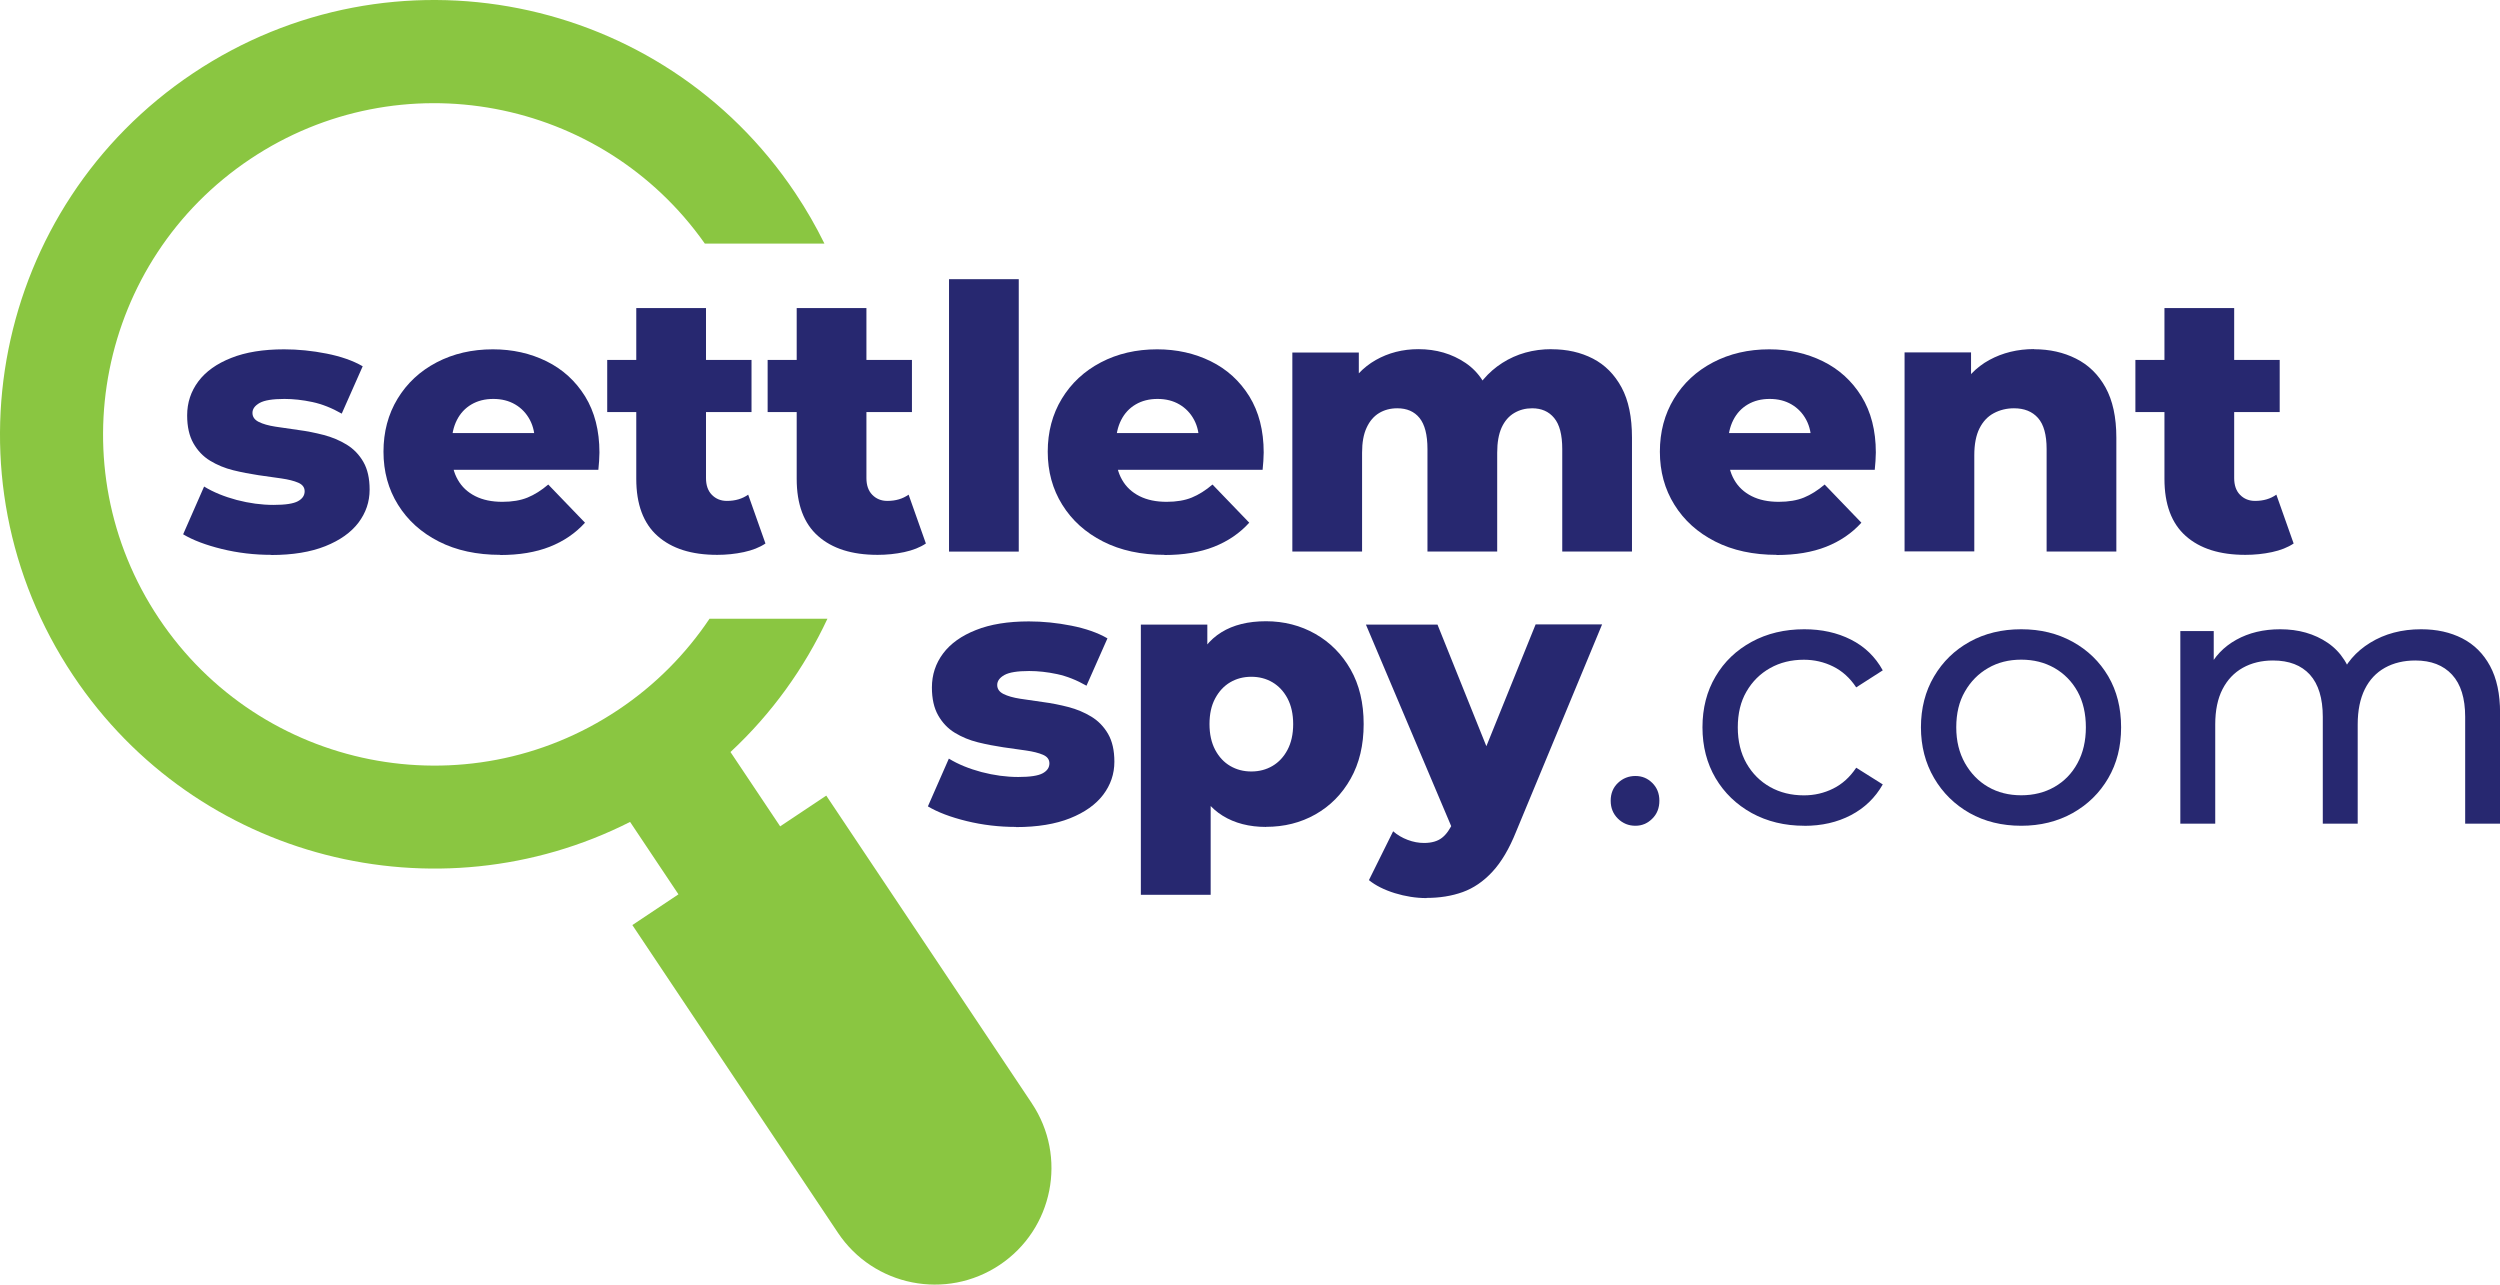
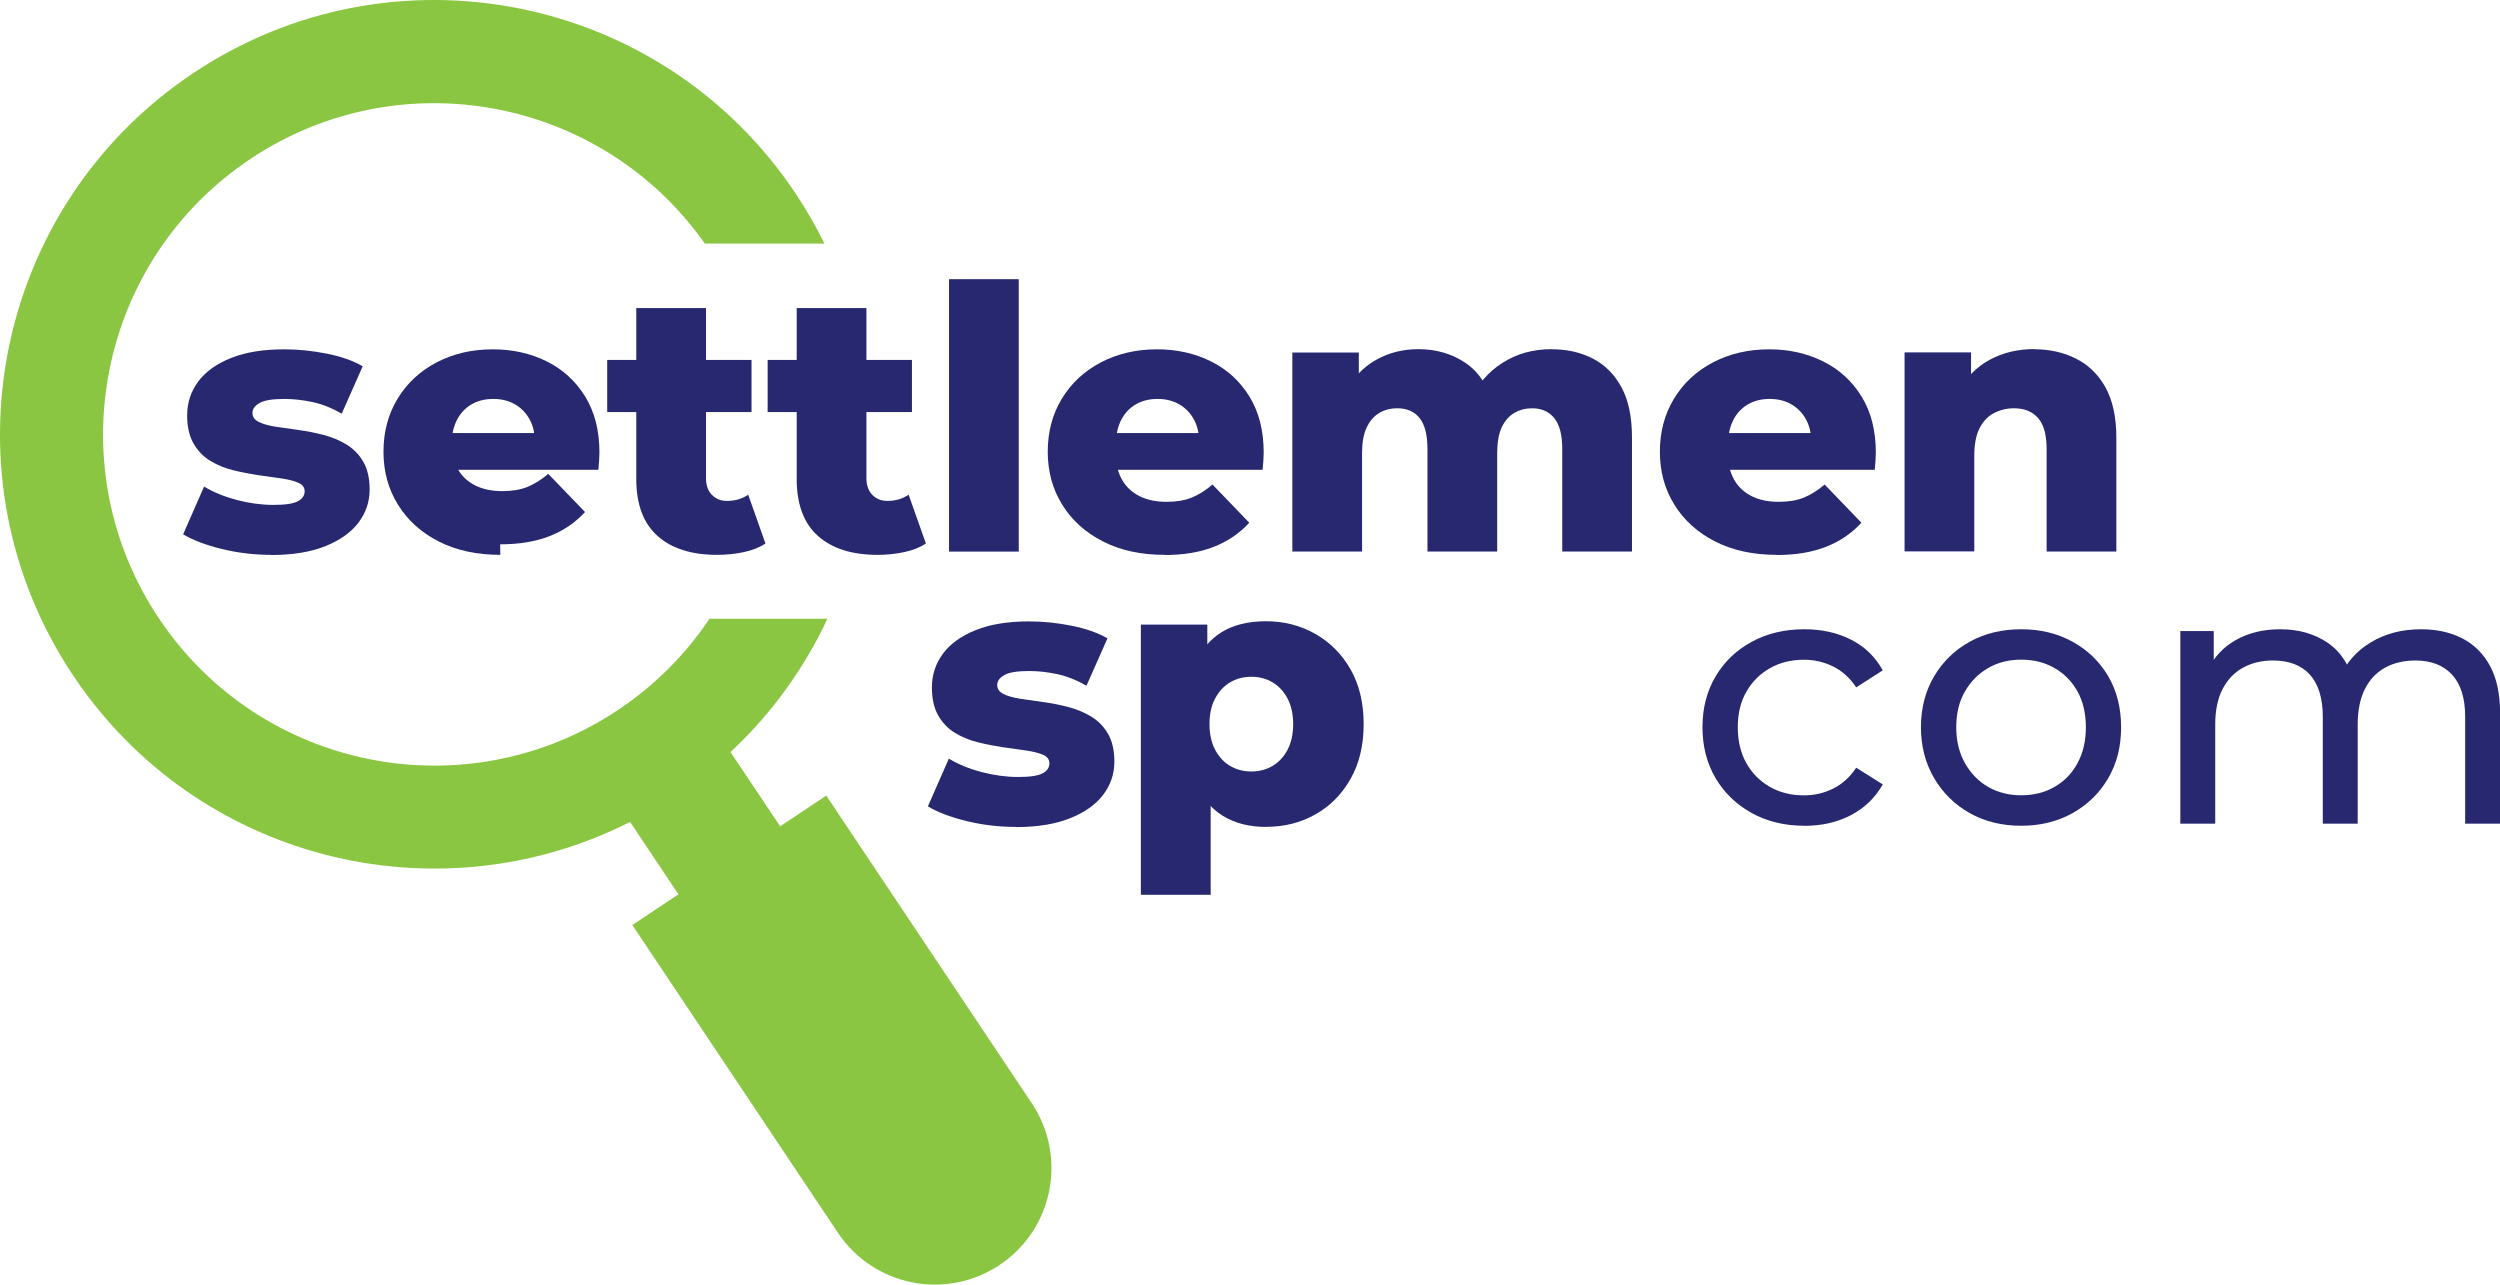
<svg xmlns="http://www.w3.org/2000/svg" id="Layer_1" data-name="Layer 1" viewBox="0 0 299.36 153.83">
  <defs>
    <style>
      .cls-1 {
        fill: #8ac641;
      }

      .cls-2 {
        fill: #272870;
      }
    </style>
  </defs>
  <path class="cls-1" d="m123.56,132.12l-24.62-36.85-5.52,3.68-5.95-8.9c4.96-4.61,8.85-10.06,11.61-15.96h-14.12c-2.81,4.19-6.46,7.92-10.92,10.9-18.21,12.17-42.84,7.27-55.01-10.94-12.17-18.21-7.27-42.84,10.94-55.01,17.93-11.98,42.08-7.41,54.43,10.13h14.32c-1.01-2.06-2.17-4.08-3.48-6.04C79.29-.76,47-7.19,23.12,8.77-.76,24.73-7.19,57.02,8.77,80.9c14.77,22.11,43.54,29.24,66.68,17.52l5.79,8.67-5.52,3.68,24.62,36.85c4.28,6.41,12.95,8.13,19.36,3.85,6.41-4.28,8.14-12.95,3.85-19.36Z" />
  <g>
    <path class="cls-2" d="m121.66,99.02c-2.02,0-3.99-.23-5.91-.7-1.92-.47-3.47-1.06-4.64-1.76l2.51-5.72c1.11.68,2.42,1.21,3.91,1.61,1.5.39,2.96.59,4.4.59s2.38-.15,2.92-.44c.54-.29.81-.69.81-1.19,0-.47-.26-.81-.77-1.03-.51-.22-1.19-.39-2.02-.51-.83-.12-1.75-.25-2.75-.39-1-.15-2-.34-3.01-.59-1.01-.25-1.93-.63-2.77-1.14-.84-.51-1.5-1.21-2-2.09-.5-.88-.75-1.99-.75-3.34,0-1.52.45-2.88,1.34-4.07s2.21-2.13,3.94-2.81c1.73-.69,3.84-1.03,6.33-1.03,1.67,0,3.36.17,5.08.51,1.71.34,3.16.84,4.33,1.52l-2.51,5.67c-1.17-.67-2.35-1.14-3.52-1.39-1.17-.25-2.29-.37-3.34-.37-1.41,0-2.4.16-2.97.48-.57.32-.86.72-.86,1.19s.25.83.75,1.08c.5.25,1.16.44,2,.57s1.75.26,2.75.4c1,.13,2,.33,3.01.59,1.01.26,1.93.65,2.77,1.16.83.51,1.5,1.2,2,2.07.5.87.75,1.97.75,3.32,0,1.47-.45,2.78-1.34,3.96-.89,1.17-2.21,2.11-3.96,2.81-1.75.7-3.91,1.06-6.49,1.06Z" />
    <path class="cls-2" d="m136.61,107.15v-32.36h7.96v4.05l-.04,7.87.44,7.91v12.53h-8.35Zm14.99-8.13c-2.02,0-3.75-.45-5.19-1.34s-2.53-2.24-3.28-4.05c-.75-1.8-1.12-4.11-1.12-6.93s.35-5.17,1.06-6.97c.7-1.8,1.76-3.14,3.19-4.02,1.42-.88,3.2-1.32,5.34-1.32s4.14.51,5.91,1.52,3.18,2.43,4.22,4.26c1.04,1.83,1.56,4.01,1.56,6.53s-.52,4.71-1.56,6.55c-1.04,1.85-2.45,3.27-4.22,4.27-1.77,1-3.74,1.49-5.91,1.49Zm-1.76-6.64c.94,0,1.78-.22,2.53-.66.75-.44,1.35-1.08,1.8-1.93.45-.85.68-1.88.68-3.08s-.23-2.23-.68-3.08c-.45-.85-1.06-1.49-1.8-1.93-.75-.44-1.59-.66-2.53-.66s-1.78.22-2.53.66c-.75.44-1.35,1.09-1.8,1.93-.46.85-.68,1.88-.68,3.08s.23,2.23.68,3.08c.45.85,1.06,1.5,1.8,1.93.75.44,1.59.66,2.53.66Z" />
-     <path class="cls-2" d="m174.07,99.63l-10.51-24.84h8.57l7.74,19.26-5.8,5.59Zm-3.25,7.91c-1.26,0-2.53-.2-3.8-.59-1.28-.4-2.31-.92-3.1-1.56l2.9-5.85c.5.44,1.08.78,1.74,1.03.66.25,1.31.37,1.96.37.91,0,1.63-.21,2.15-.62.53-.41.98-1.06,1.36-1.93l1.1-2.77.66-.84,8.09-20.01h7.96l-10.29,24.8c-.82,2.05-1.77,3.66-2.84,4.81-1.07,1.16-2.26,1.97-3.56,2.44-1.31.47-2.75.7-4.33.7Z" />
-     <path class="cls-2" d="m195.83,98.88c-.81,0-1.51-.28-2.09-.85-.58-.57-.87-1.28-.87-2.15s.29-1.58.87-2.13c.58-.55,1.28-.83,2.09-.83s1.46.28,2.02.83c.56.55.85,1.26.85,2.13s-.28,1.59-.85,2.15c-.57.57-1.24.85-2.02.85Z" />
    <path class="cls-2" d="m216.05,98.88c-2.35,0-4.44-.51-6.29-1.52-1.84-1.02-3.28-2.41-4.33-4.18-1.04-1.77-1.57-3.8-1.57-6.09s.52-4.32,1.57-6.09c1.04-1.77,2.49-3.15,4.33-4.15,1.84-1,3.94-1.5,6.29-1.5,2.09,0,3.95.41,5.59,1.24,1.64.83,2.91,2.05,3.81,3.68l-3.18,2.04c-.75-1.13-1.67-1.96-2.76-2.5-1.09-.54-2.26-.81-3.5-.81-1.51,0-2.86.33-4.05,1-1.19.67-2.13,1.6-2.83,2.81-.7,1.2-1.04,2.63-1.04,4.29s.35,3.09,1.04,4.31c.7,1.22,1.64,2.16,2.83,2.83,1.19.67,2.54,1,4.05,1,1.25,0,2.42-.27,3.5-.81,1.09-.54,2.01-1.37,2.76-2.5l3.18,2c-.9,1.59-2.17,2.82-3.81,3.68-1.64.86-3.5,1.28-5.59,1.28Z" />
    <path class="cls-2" d="m242.03,98.88c-2.32,0-4.38-.51-6.18-1.52-1.8-1.02-3.22-2.42-4.26-4.2s-1.57-3.81-1.57-6.07.52-4.32,1.57-6.09c1.04-1.77,2.46-3.15,4.26-4.15,1.8-1,3.86-1.5,6.18-1.5s4.34.5,6.16,1.5c1.81,1,3.23,2.38,4.26,4.13,1.03,1.76,1.54,3.79,1.54,6.11s-.51,4.32-1.54,6.09c-1.03,1.77-2.45,3.16-4.26,4.18-1.81,1.01-3.87,1.52-6.16,1.52Zm0-3.65c1.48,0,2.81-.33,3.98-1,1.17-.67,2.1-1.62,2.76-2.85.67-1.23,1-2.66,1-4.29s-.33-3.08-1-4.29c-.67-1.2-1.59-2.14-2.76-2.81-1.17-.67-2.5-1-3.98-1s-2.8.33-3.96,1c-1.16.67-2.09,1.6-2.78,2.81-.7,1.2-1.04,2.63-1.04,4.29s.35,3.05,1.04,4.29c.7,1.23,1.62,2.18,2.78,2.85,1.16.67,2.48,1,3.96,1Z" />
    <path class="cls-2" d="m289.92,75.35c1.86,0,3.49.36,4.92,1.09,1.42.73,2.53,1.83,3.33,3.31.8,1.48,1.2,3.35,1.2,5.61v13.27h-4.18v-12.79c0-2.23-.52-3.91-1.57-5.05-1.04-1.13-2.51-1.7-4.39-1.7-1.39,0-2.61.29-3.65.87-1.04.58-1.85,1.44-2.41,2.57s-.85,2.54-.85,4.22v11.88h-4.18v-12.79c0-2.23-.52-3.91-1.54-5.05-1.03-1.13-2.5-1.7-4.42-1.7-1.36,0-2.57.29-3.61.87-1.04.58-1.86,1.44-2.44,2.57-.58,1.13-.87,2.54-.87,4.22v11.88h-4.18v-23.06h4v6.13l-.65-1.57c.73-1.51,1.84-2.68,3.35-3.52,1.51-.84,3.26-1.26,5.26-1.26,2.2,0,4.1.54,5.7,1.63,1.59,1.09,2.64,2.73,3.13,4.94l-1.7-.7c.7-1.77,1.91-3.19,3.65-4.26,1.74-1.07,3.77-1.61,6.09-1.61Z" />
  </g>
  <g>
    <path class="cls-2" d="m32.48,66.44c-2.02,0-3.99-.23-5.91-.7-1.92-.47-3.47-1.06-4.64-1.76l2.51-5.72c1.11.68,2.42,1.21,3.91,1.61,1.5.39,2.96.59,4.4.59s2.38-.15,2.92-.44c.54-.29.81-.69.81-1.19,0-.47-.26-.81-.77-1.03-.51-.22-1.19-.39-2.02-.51-.83-.12-1.75-.25-2.75-.39-1-.15-2-.34-3.01-.59-1.01-.25-1.93-.63-2.77-1.14-.84-.51-1.5-1.21-2-2.09-.5-.88-.75-1.99-.75-3.34,0-1.52.45-2.88,1.34-4.07s2.21-2.13,3.94-2.81c1.73-.69,3.84-1.03,6.33-1.03,1.67,0,3.36.17,5.08.51,1.71.34,3.16.84,4.33,1.52l-2.51,5.67c-1.17-.67-2.35-1.14-3.52-1.39-1.17-.25-2.29-.37-3.34-.37-1.41,0-2.4.16-2.97.48-.57.32-.86.72-.86,1.19s.25.83.75,1.08c.5.25,1.16.44,2,.57s1.75.26,2.75.4c1,.13,2,.33,3.01.59,1.01.26,1.93.65,2.77,1.16.83.51,1.5,1.2,2,2.07.5.87.75,1.97.75,3.32,0,1.47-.45,2.78-1.34,3.96-.89,1.17-2.21,2.11-3.96,2.81-1.75.7-3.91,1.06-6.49,1.06Z" />
-     <path class="cls-2" d="m59.91,66.44c-2.81,0-5.27-.53-7.37-1.6-2.1-1.07-3.72-2.53-4.88-4.4-1.16-1.86-1.74-3.98-1.74-6.35s.56-4.49,1.69-6.35c1.13-1.86,2.69-3.31,4.68-4.35,1.99-1.04,4.23-1.56,6.73-1.56,2.35,0,4.49.48,6.42,1.43,1.93.95,3.47,2.35,4.62,4.2,1.14,1.85,1.72,4.09,1.72,6.73,0,.29-.02.63-.04,1.01-.03.38-.06.73-.09,1.06h-18.86v-4.4h14.42l-3.17,1.23c.03-1.08-.17-2.02-.59-2.81-.42-.79-1.01-1.41-1.76-1.85s-1.62-.66-2.62-.66-1.87.22-2.62.66c-.75.44-1.33,1.06-1.74,1.87s-.62,1.75-.62,2.84v1.28c0,1.17.24,2.18.73,3.03.48.85,1.18,1.5,2.09,1.96.91.46,1.99.68,3.25.68,1.17,0,2.18-.17,3.01-.51s1.66-.86,2.48-1.56l4.4,4.57c-1.14,1.26-2.55,2.22-4.22,2.88-1.67.66-3.65.99-5.94.99Z" />
+     <path class="cls-2" d="m59.91,66.44c-2.81,0-5.27-.53-7.37-1.6-2.1-1.07-3.72-2.53-4.88-4.4-1.16-1.86-1.74-3.98-1.74-6.35s.56-4.49,1.69-6.35c1.13-1.86,2.69-3.31,4.68-4.35,1.99-1.04,4.23-1.56,6.73-1.56,2.35,0,4.49.48,6.42,1.43,1.93.95,3.47,2.35,4.62,4.2,1.14,1.85,1.72,4.09,1.72,6.73,0,.29-.02.63-.04,1.01-.03.38-.06.73-.09,1.06h-18.86v-4.4h14.42l-3.17,1.23c.03-1.08-.17-2.02-.59-2.81-.42-.79-1.01-1.41-1.76-1.85s-1.62-.66-2.62-.66-1.87.22-2.62.66c-.75.44-1.33,1.06-1.74,1.87s-.62,1.75-.62,2.84c0,1.17.24,2.18.73,3.03.48.85,1.18,1.5,2.09,1.96.91.46,1.99.68,3.25.68,1.17,0,2.18-.17,3.01-.51s1.66-.86,2.48-1.56l4.4,4.57c-1.14,1.26-2.55,2.22-4.22,2.88-1.67.66-3.65.99-5.94.99Z" />
    <path class="cls-2" d="m72.71,49.34v-6.24h17.28v6.24h-17.28Zm13.15,17.1c-3.05,0-5.42-.75-7.12-2.26s-2.55-3.79-2.55-6.84v-20.45h8.35v20.36c0,.85.23,1.52.7,2,.47.48,1.07.73,1.8.73,1,0,1.85-.25,2.55-.75l2.07,5.85c-.7.47-1.57.81-2.59,1.03-1.03.22-2.1.33-3.21.33Z" />
    <path class="cls-2" d="m91.92,49.34v-6.24h17.28v6.24h-17.28Zm13.15,17.1c-3.05,0-5.42-.75-7.12-2.26s-2.55-3.79-2.55-6.84v-20.45h8.35v20.36c0,.85.23,1.52.7,2,.47.48,1.07.73,1.8.73,1,0,1.85-.25,2.55-.75l2.07,5.85c-.7.47-1.57.81-2.59,1.03-1.03.22-2.1.33-3.21.33Z" />
    <path class="cls-2" d="m113.64,66.05v-32.62h8.35v32.62h-8.35Z" />
    <path class="cls-2" d="m139.45,66.44c-2.81,0-5.27-.53-7.37-1.6-2.1-1.07-3.72-2.53-4.88-4.4-1.16-1.86-1.74-3.98-1.74-6.35s.56-4.49,1.69-6.35c1.13-1.86,2.69-3.31,4.68-4.35,1.99-1.04,4.23-1.56,6.73-1.56,2.35,0,4.49.48,6.42,1.43,1.93.95,3.47,2.35,4.62,4.2,1.14,1.85,1.72,4.09,1.72,6.73,0,.29-.02.63-.04,1.01-.03.38-.06.73-.09,1.06h-18.86v-4.4h14.42l-3.17,1.23c.03-1.08-.17-2.02-.59-2.81-.42-.79-1.01-1.41-1.76-1.85s-1.62-.66-2.62-.66-1.87.22-2.62.66c-.75.44-1.33,1.06-1.74,1.87s-.62,1.75-.62,2.84v1.28c0,1.17.24,2.18.73,3.03.48.85,1.18,1.5,2.09,1.96.91.46,1.99.68,3.25.68,1.17,0,2.18-.17,3.01-.51s1.66-.86,2.48-1.56l4.4,4.57c-1.14,1.26-2.55,2.22-4.22,2.88-1.67.66-3.65.99-5.94.99Z" />
    <path class="cls-2" d="m185.79,41.82c1.85,0,3.49.37,4.95,1.12,1.45.75,2.59,1.9,3.43,3.45.84,1.55,1.25,3.56,1.25,6.02v13.63h-8.35v-12.27c0-1.7-.32-2.94-.97-3.72-.64-.78-1.52-1.16-2.64-1.16-.79,0-1.51.19-2.15.57-.64.38-1.14.96-1.5,1.74-.35.78-.53,1.78-.53,3.01v11.83h-8.35v-12.27c0-1.7-.32-2.94-.95-3.72-.63-.78-1.52-1.16-2.66-1.16-.82,0-1.55.19-2.18.57-.63.38-1.13.96-1.49,1.74-.37.78-.55,1.78-.55,3.01v11.83h-8.35v-23.83h7.96v6.64l-1.58-1.89c.88-1.7,2.08-2.98,3.61-3.85,1.52-.86,3.22-1.3,5.1-1.3,2.14,0,4.02.55,5.65,1.65,1.63,1.1,2.72,2.81,3.28,5.12l-2.73-.57c.85-1.93,2.13-3.45,3.85-4.55s3.69-1.65,5.91-1.65Z" />
    <path class="cls-2" d="m212.75,66.44c-2.81,0-5.27-.53-7.37-1.6-2.1-1.07-3.72-2.53-4.88-4.4-1.16-1.86-1.74-3.98-1.74-6.35s.56-4.49,1.69-6.35c1.13-1.86,2.69-3.31,4.68-4.35,1.99-1.04,4.23-1.56,6.73-1.56,2.35,0,4.49.48,6.42,1.43,1.93.95,3.47,2.35,4.62,4.2,1.14,1.85,1.72,4.09,1.72,6.73,0,.29-.02.63-.04,1.01-.03.38-.06.73-.09,1.06h-18.86v-4.4h14.42l-3.17,1.23c.03-1.08-.17-2.02-.59-2.81-.42-.79-1.01-1.41-1.76-1.85s-1.62-.66-2.62-.66-1.87.22-2.62.66c-.75.44-1.33,1.06-1.74,1.87s-.62,1.75-.62,2.84v1.28c0,1.17.24,2.18.73,3.03.48.85,1.18,1.5,2.09,1.96.91.46,1.99.68,3.25.68,1.17,0,2.18-.17,3.01-.51s1.66-.86,2.48-1.56l4.4,4.57c-1.14,1.26-2.55,2.22-4.22,2.88-1.67.66-3.65.99-5.94.99Z" />
    <path class="cls-2" d="m243.57,41.82c1.85,0,3.52.37,5.01,1.12,1.5.75,2.68,1.9,3.54,3.45.86,1.55,1.3,3.56,1.3,6.02v13.63h-8.35v-12.27c0-1.7-.34-2.94-1.03-3.72-.69-.78-1.65-1.16-2.88-1.16-.88,0-1.69.2-2.42.59-.73.39-1.3,1-1.71,1.82-.41.82-.62,1.89-.62,3.21v11.52h-8.35v-23.83h7.96v6.77l-1.54-1.98c.91-1.73,2.15-3.03,3.74-3.89,1.58-.86,3.37-1.3,5.36-1.3Z" />
-     <path class="cls-2" d="m255.7,49.34v-6.24h17.28v6.24h-17.28Zm13.15,17.1c-3.05,0-5.42-.75-7.12-2.26s-2.55-3.79-2.55-6.84v-20.45h8.35v20.36c0,.85.23,1.52.7,2,.47.48,1.07.73,1.8.73,1,0,1.85-.25,2.55-.75l2.07,5.85c-.7.47-1.57.81-2.59,1.03-1.03.22-2.1.33-3.21.33Z" />
  </g>
</svg>